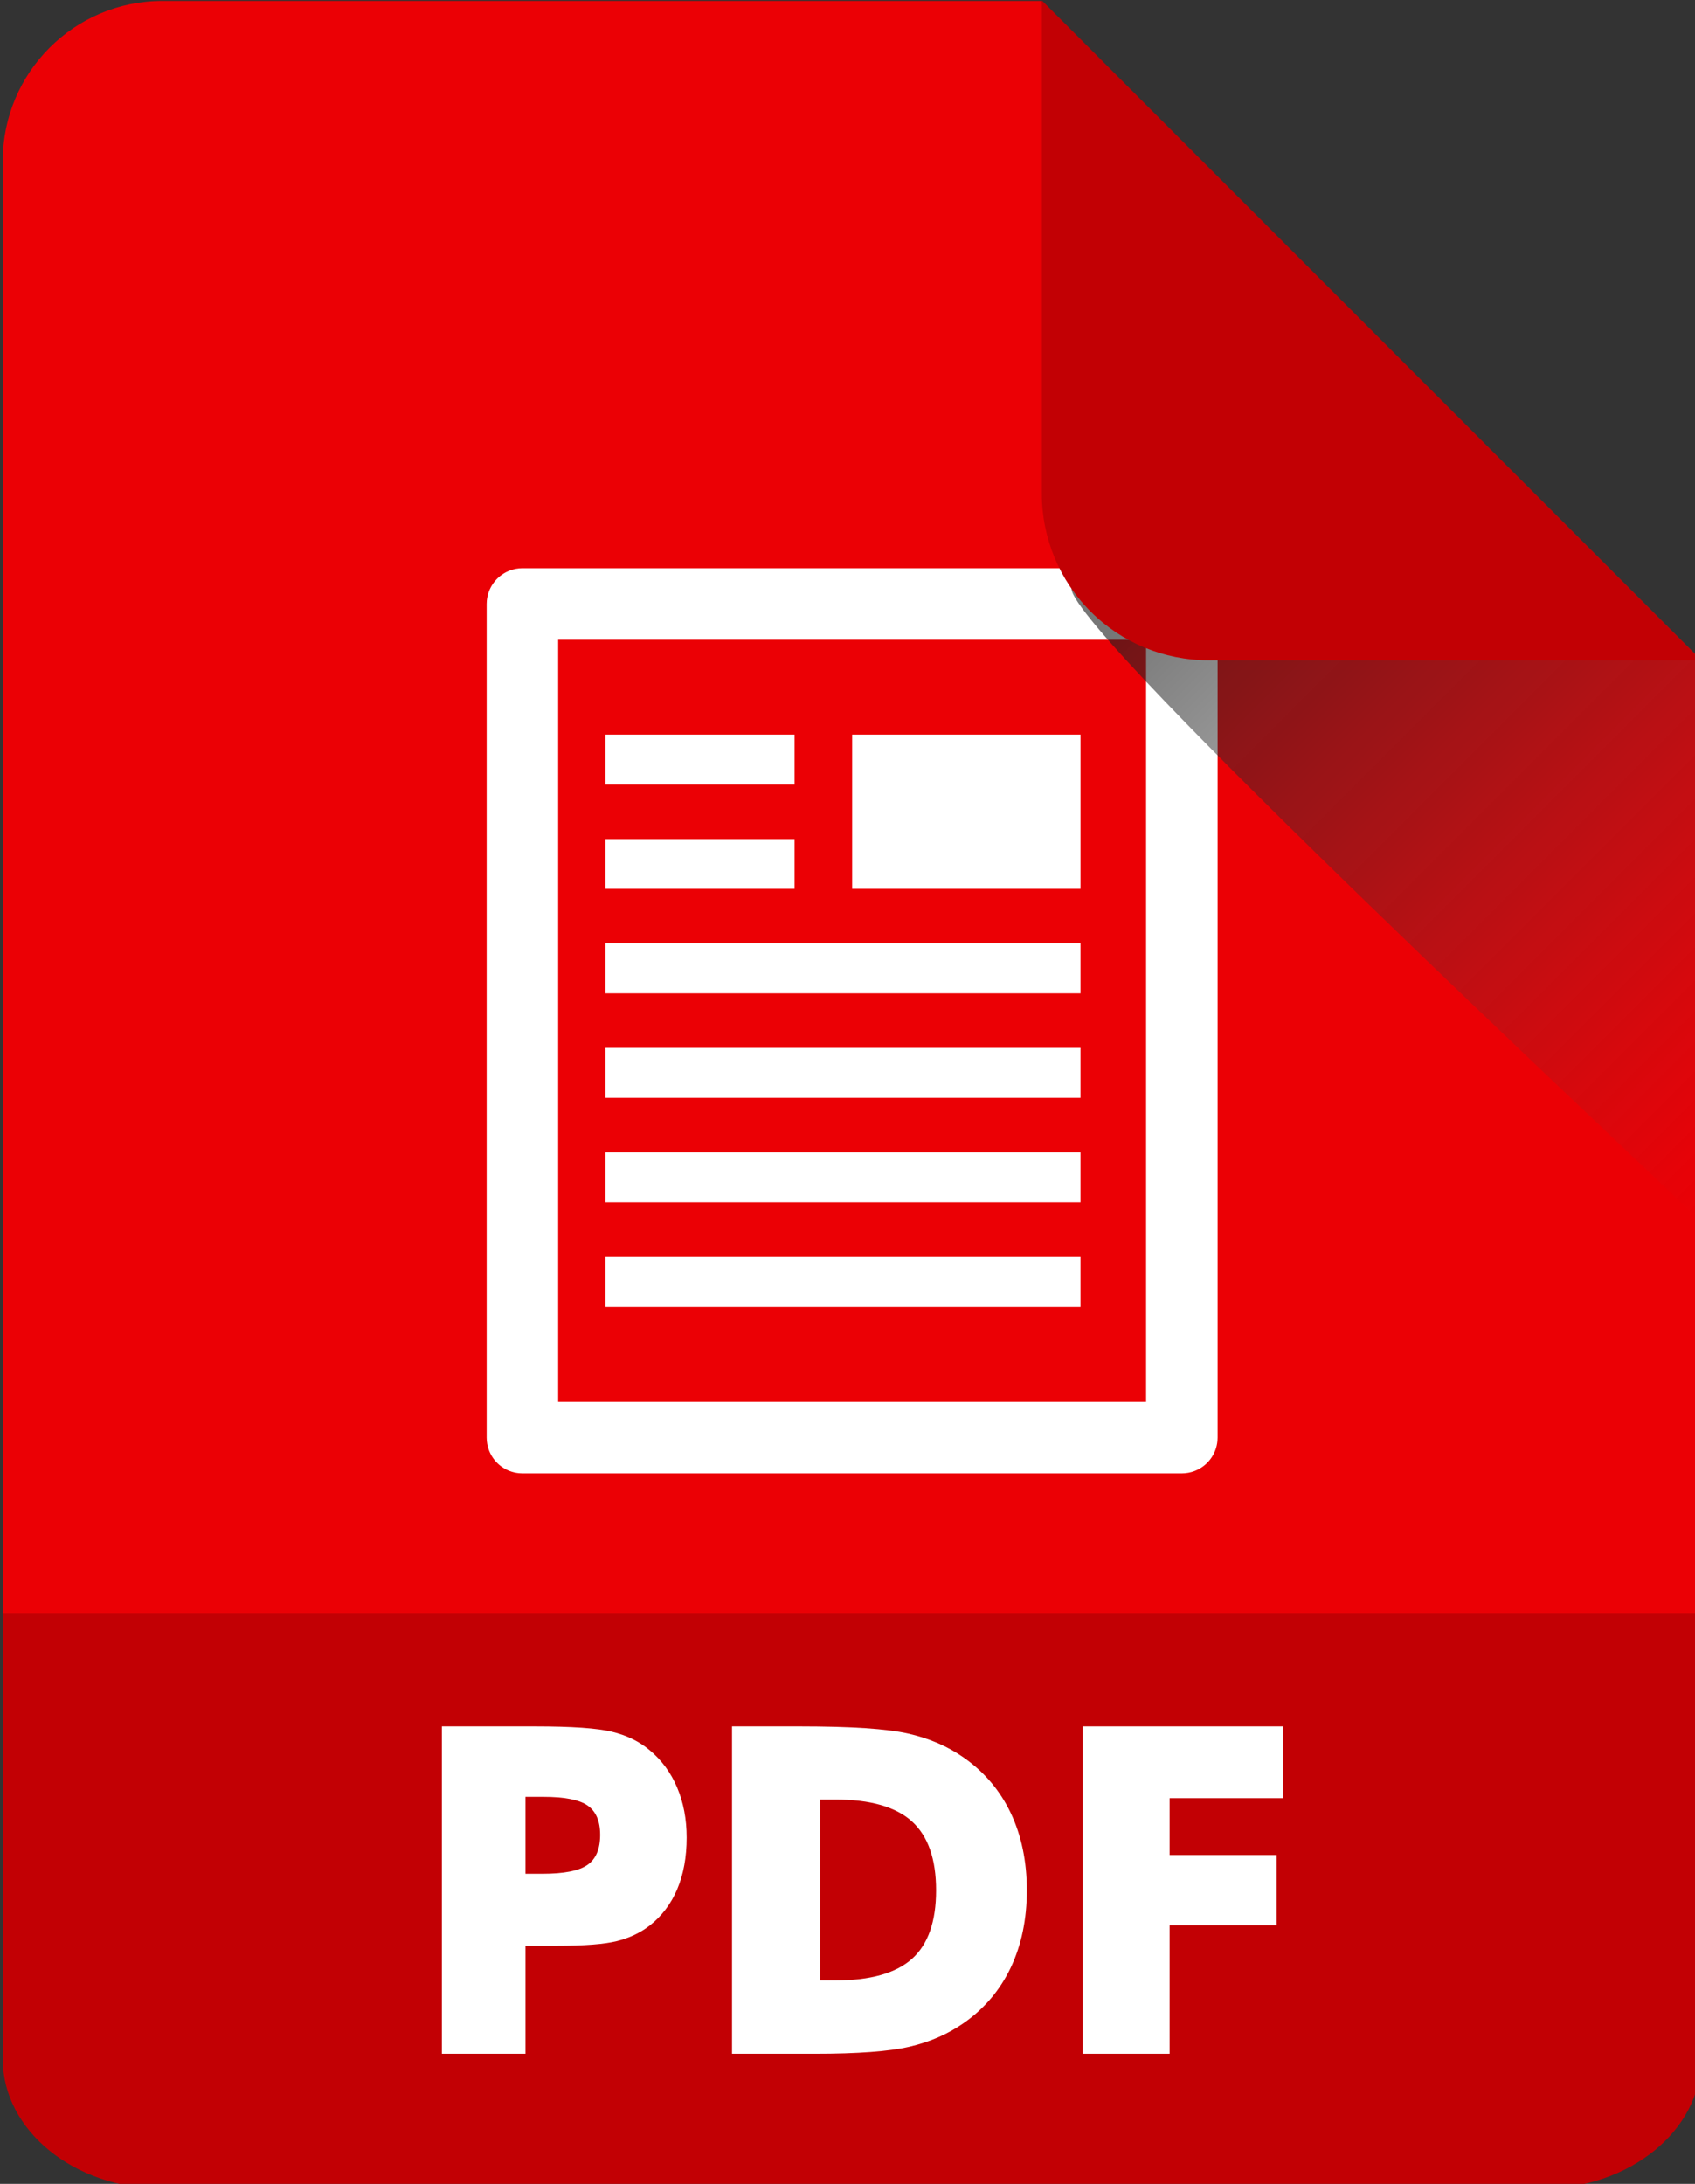
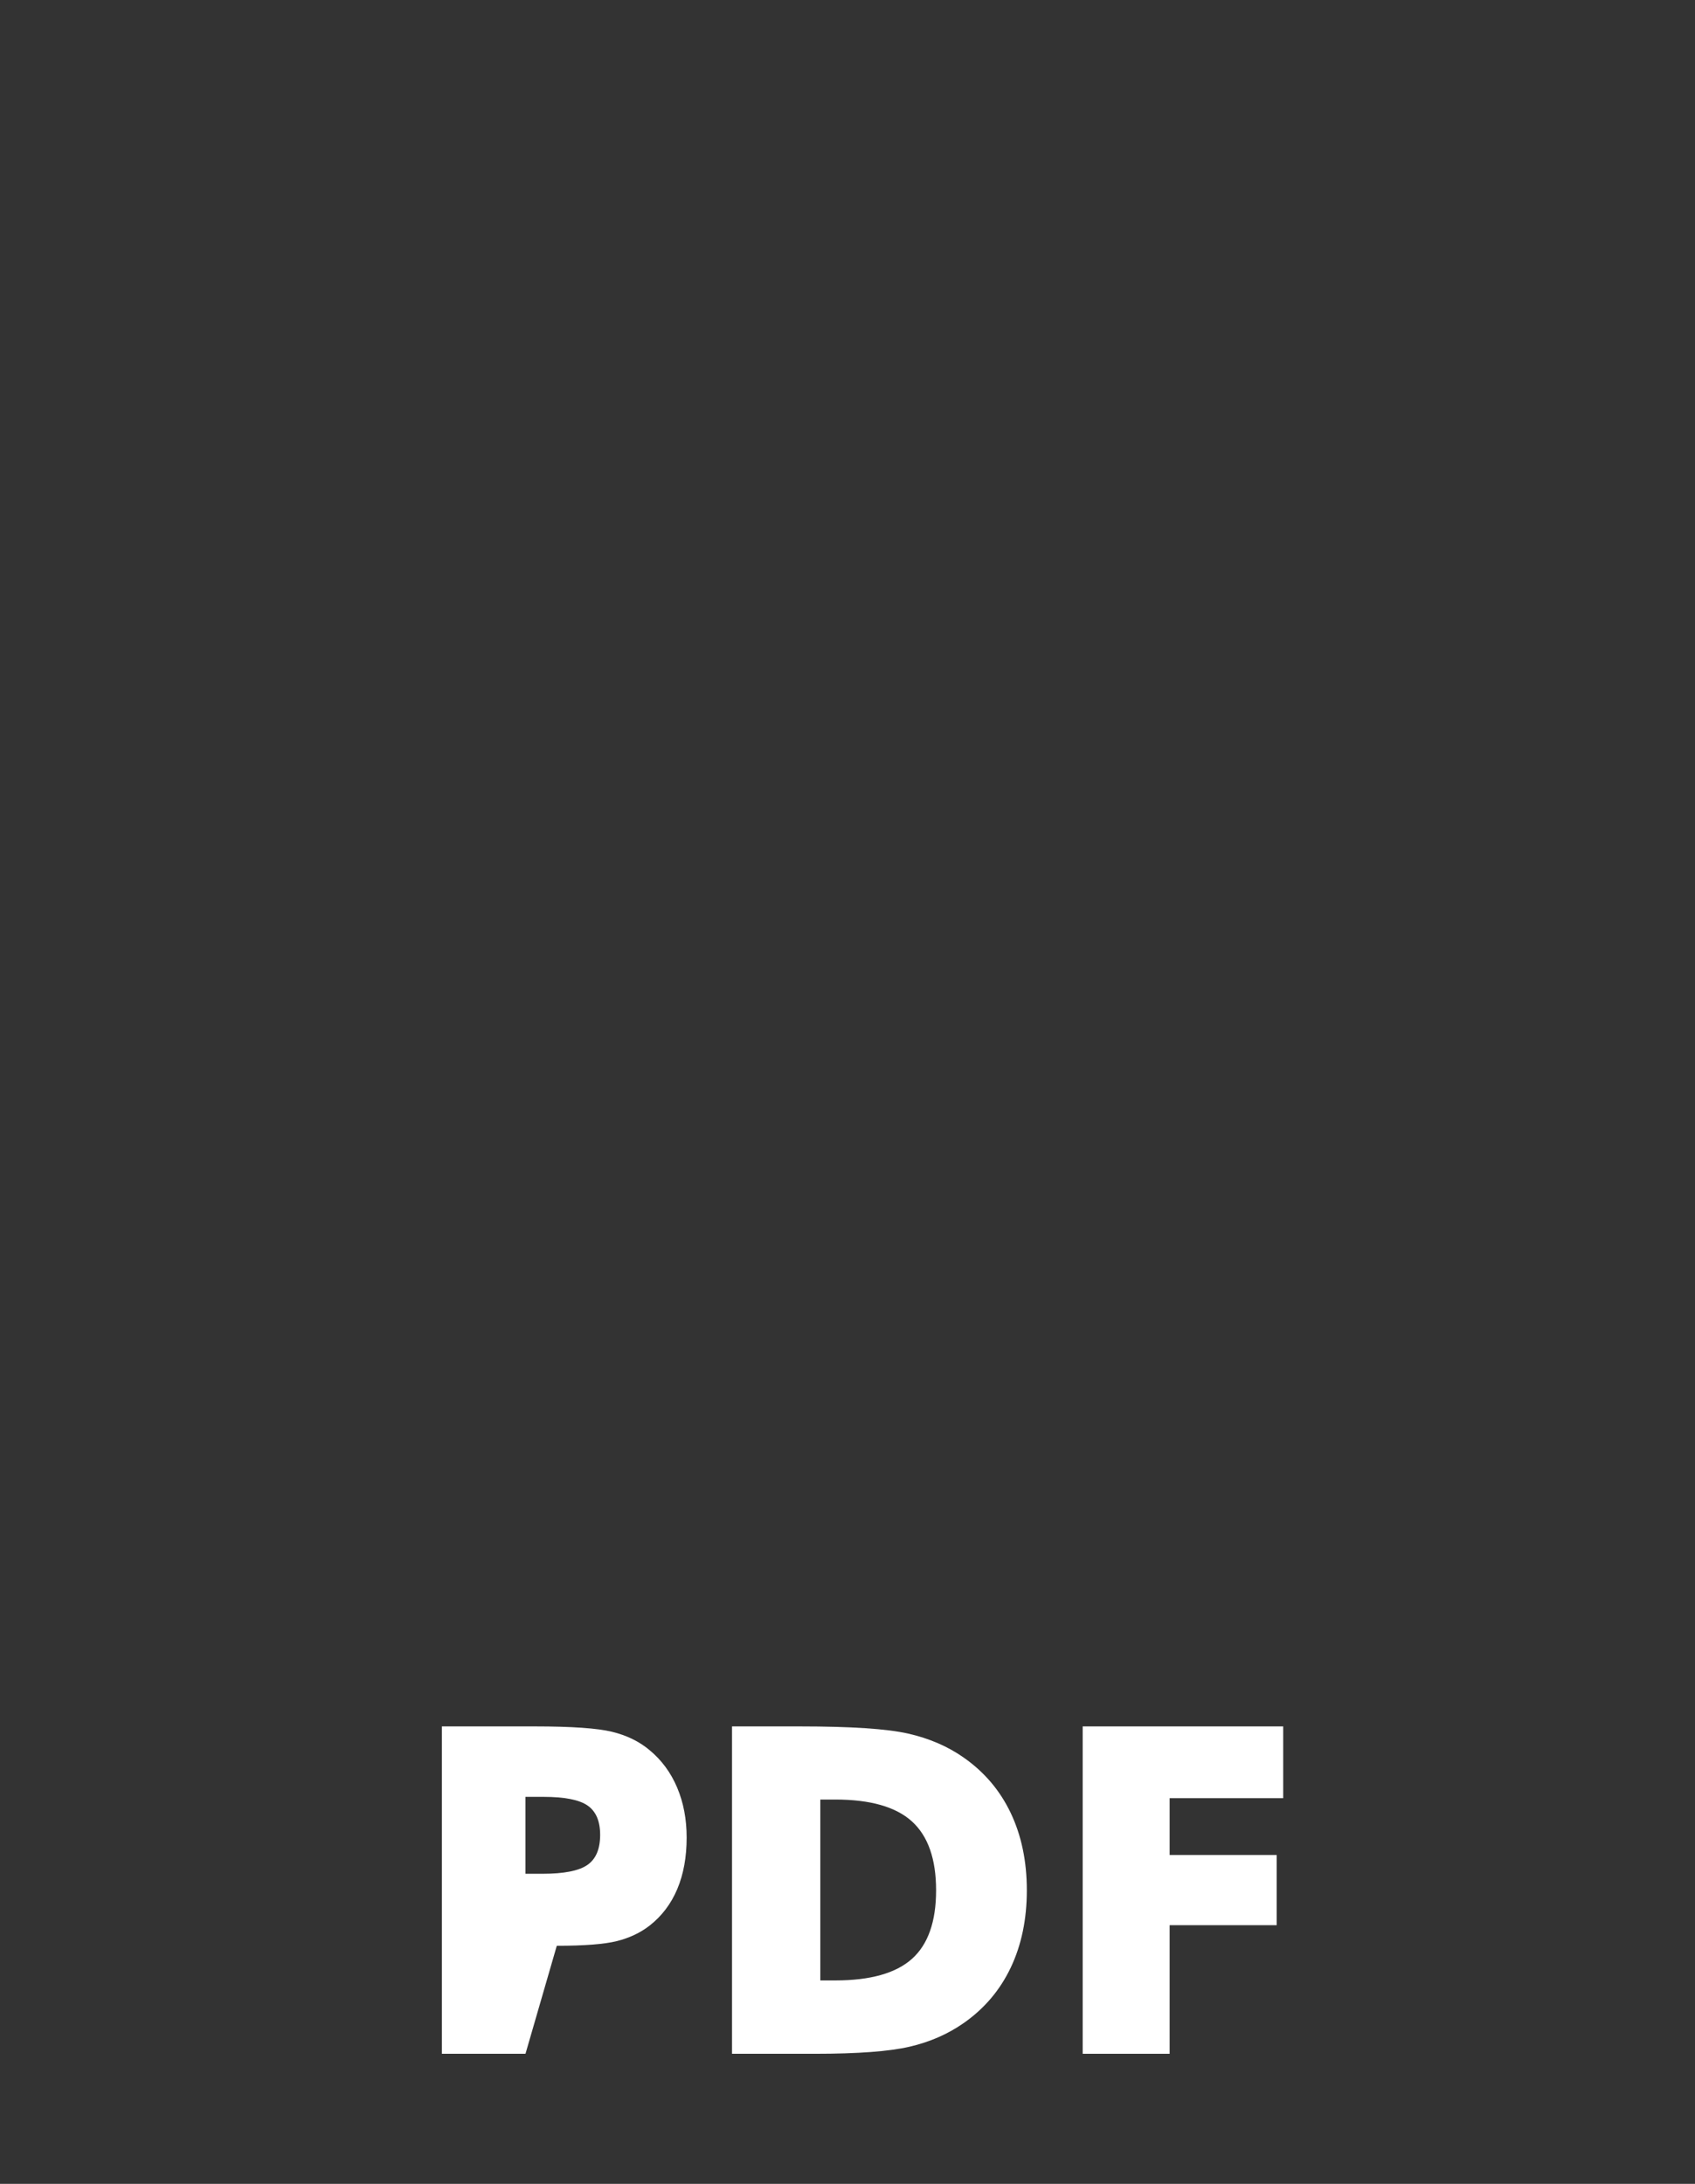
<svg xmlns="http://www.w3.org/2000/svg" xmlns:ns1="http://www.inkscape.org/namespaces/inkscape" xmlns:ns2="http://sodipodi.sourceforge.net/DTD/sodipodi-0.dtd" xmlns:xlink="http://www.w3.org/1999/xlink" stroke-miterlimit="1.414" version="1.1" viewBox="0 0 182.109 234.541" id="svg2" ns1:version="0.91 r13725" ns2:docname="pdf.svg" width="182.109" height="234.541" style="clip-rule:evenodd;fill-rule:evenodd;stroke-linejoin:round;stroke-miterlimit:1.414">
  <rect x="0" y="0" width="182.109" height="234.541" fill="#333333" stroke="none" />
  <ns2:namedview pagecolor="#ffffff" bordercolor="#666666" borderopacity="1" objecttolerance="10" gridtolerance="10" guidetolerance="10" ns1:pageopacity="0" ns1:pageshadow="2" ns1:window-width="1920" ns1:window-height="1137" id="namedview369" showgrid="false" fit-margin-top="0" fit-margin-left="0" fit-margin-right="0" fit-margin-bottom="0" ns1:zoom="1.7650908" ns1:cx="202.57869" ns1:cy="-20.713421" ns1:window-x="1276" ns1:window-y="-4" ns1:window-maximized="1" ns1:current-layer="svg2" />
  <g transform="matrix(0.227,0,0,0.227,-142.549,-47.898)" id="g64">
-     <path d="m 629.27,911.11 0,-624.02 c 0,-41.778 33.867,-75.646 75.645,-75.646 l 416.3,0 311.9,311.9 0,451.04 -803.84,0 0,-63.27 z" id="path66" ns1:connector-curvature="0" style="fill:#eb0005" />
    <g transform="matrix(1,0,0,0.873,0,160.45)" id="g68">
-       <path d="m 1433.1,932.09 0,241.64 c 0,38.83 -33.86,70.3 -75.64,70.3 l -652.56,0 c -41.778,0 -75.645,-31.47 -75.645,-70.3 l 0,-241.64 803.84,0 z" id="path70" ns1:connector-curvature="0" style="fill:#c20004" />
-     </g>
+       </g>
    <g transform="matrix(2.119,0,0,2.119,-322.9,-1007.5)" id="g72">
-       <path d="m 712.71,904 -147.29,0 c -0.246,-0.011 -0.492,-0.011 -0.737,-0.034 -0.735,-0.068 -1.46,-0.239 -2.148,-0.505 -1.148,-0.445 -2.187,-1.157 -3.017,-2.067 -0.829,-0.91 -1.442,-2.01 -1.779,-3.194 -0.135,-0.474 -0.226,-0.959 -0.271,-1.449 -0.023,-0.245 -0.023,-0.491 -0.034,-0.737 l 0,-186.12 c 0.011,-0.246 0.011,-0.492 0.034,-0.737 0.068,-0.735 0.239,-1.46 0.505,-2.148 0.445,-1.148 1.157,-2.187 2.067,-3.017 0.91,-0.829 2.01,-1.442 3.195,-1.779 0.473,-0.135 0.958,-0.226 1.448,-0.271 0.245,-0.023 0.491,-0.023 0.737,-0.034 l 147.29,0 c 0.245,0.011 0.491,0.022 0.736,0.034 0.244,0.034 0.489,0.057 0.731,0.102 0.484,0.09 0.958,0.225 1.417,0.403 0.918,0.356 1.768,0.882 2.496,1.545 0.91,0.83 1.622,1.869 2.066,3.017 0.267,0.688 0.437,1.413 0.506,2.148 0.022,0.245 0.022,0.491 0.034,0.737 l 0,186.12 c -0.012,0.246 -0.012,0.492 -0.034,0.737 -0.069,0.735 -0.239,1.46 -0.506,2.148 -0.444,1.148 -1.156,2.187 -2.066,3.017 -0.91,0.829 -2.011,1.442 -3.195,1.779 -0.473,0.135 -0.958,0.226 -1.449,0.271 -0.244,0.023 -0.491,0.023 -0.736,0.034 z m -7.987,-186.12 -131.32,0 0,170.15 131.32,0 0,-170.15 z m -14.649,137.78 0,11.148 -106.09,0 0,-11.148 106.09,0 z m -106.09,-23.329 106.09,0 0,11.148 -106.09,0 0,-11.148 z m 0,-23.33 106.09,0 0,11.149 -106.09,0 0,-11.149 z m 0,-23.329 106.09,0 0,11.149 -106.09,0 0,-11.149 z m 55.083,-46.619 51.009,0 0,34.438 -51.009,0 0,-34.438 z m -55.083,23.329 42.215,0 0,11.109 -42.215,0 0,-11.109 z m 0,-23.329 42.215,0 0,11.149 -42.215,0 0,-11.149 z" id="path74" ns1:connector-curvature="0" style="fill:#ffffff" />
-     </g>
+       </g>
    <g transform="translate(3.26,0)" id="g76">
-       <path d="m 1117.8,211.44 0.14,0 311.94,311.94 0,260.83 c -2.19,1.131 -4.06,1.055 -5.56,-0.442 -14.77,-14.769 -292.47,-273.35 -292.47,-294.24 0,-91.863 -13.88,-275.89 -14.05,-278.09 z" id="path78" style="fill:url(#linearGradient4503)" ns1:connector-curvature="0" />
-     </g>
+       </g>
    <g transform="translate(3.26,0)" id="g80">
-       <path d="m 1117.8,211.44 0.14,0 311.94,311.94 -233.33,0 c -20.88,0 -40.91,-8.297 -55.68,-23.066 -14.77,-14.769 -23.07,-34.8 -23.07,-55.686 l 0,-233.19 z" id="path82" ns1:connector-curvature="0" style="fill:#c20004" />
-     </g>
+       </g>
    <g transform="translate(0,44.289)" id="g84" style="fill:#ffffff;fill-rule:nonzero">
-       <path d="m 876.68,1138.4 -39.567,0 0,-154.89 44.116,0 c 17.28,0 29.411,0.847 36.394,2.539 6.982,1.693 12.907,4.585 17.773,8.675 5.713,4.726 10.068,10.634 13.066,17.724 2.997,7.08 4.496,14.97 4.496,23.64 0,9.24 -1.481,17.37 -4.443,24.39 -2.963,7.01 -7.335,12.78 -13.119,17.3 -4.373,3.38 -9.521,5.81 -15.446,7.3 -5.924,1.48 -15.411,2.22 -28.458,2.22 l -14.812,0 0,51.1 z m 0,-85.17 8.041,0 c 10.156,0 17.244,-1.39 21.264,-4.18 4.021,-2.78 6.031,-7.53 6.031,-14.23 0,-6.49 -1.975,-11.11 -5.925,-13.86 -3.95,-2.75 -10.932,-4.12 -20.947,-4.12 l -8.464,0 0,36.39 z" id="path86" ns1:connector-curvature="0" />
+       <path d="m 876.68,1138.4 -39.567,0 0,-154.89 44.116,0 c 17.28,0 29.411,0.847 36.394,2.539 6.982,1.693 12.907,4.585 17.773,8.675 5.713,4.726 10.068,10.634 13.066,17.724 2.997,7.08 4.496,14.97 4.496,23.64 0,9.24 -1.481,17.37 -4.443,24.39 -2.963,7.01 -7.335,12.78 -13.119,17.3 -4.373,3.38 -9.521,5.81 -15.446,7.3 -5.924,1.48 -15.411,2.22 -28.458,2.22 z m 0,-85.17 8.041,0 c 10.156,0 17.244,-1.39 21.264,-4.18 4.021,-2.78 6.031,-7.53 6.031,-14.23 0,-6.49 -1.975,-11.11 -5.925,-13.86 -3.95,-2.75 -10.932,-4.12 -20.947,-4.12 l -8.464,0 0,36.39 z" id="path86" ns1:connector-curvature="0" />
      <path d="m 974.43,1138.4 0,-154.89 32.269,0 c 24.05,0 41.06,1.129 51.04,3.386 9.98,2.257 18.75,6.03 26.29,11.32 9.81,6.842 17.25,15.602 22.33,26.292 5.07,10.68 7.61,22.87 7.61,36.55 0,13.68 -2.54,25.87 -7.61,36.55 -5.08,10.69 -12.52,19.45 -22.33,26.29 -7.47,5.22 -16.01,8.94 -25.6,11.16 -9.59,2.22 -24.47,3.34 -44.64,3.34 l -39.359,0 z m 41.789,-34.71 7.09,0 c 16.57,0 28.67,-3.4 36.29,-10.21 7.61,-6.8 11.42,-17.61 11.42,-32.42 0,-14.81 -3.81,-25.67 -11.42,-32.59 -7.62,-6.91 -19.72,-10.36 -36.29,-10.36 l -7.09,0 0,85.58 z" id="path88" ns1:connector-curvature="0" />
      <path d="m 1140.4,1138.4 0,-154.89 94.9,0 0,33.958 -53.74,0 0,26.87 50.67,0 0,33.22 -50.67,0 0,60.84 -41.16,0 z" id="path90" ns1:connector-curvature="0" />
    </g>
  </g>
  <defs id="defs362">
    <linearGradient id="a" x2="1" gradientTransform="matrix(278.39,273.89,-273.89,278.39,1214.6,446.11)" gradientUnits="userSpaceOnUse">
      <stop stop-color="#212121" stop-opacity=".616" offset="0" id="stop365" />
      <stop stop-color="#4d4d4d" stop-opacity="0" offset="1" id="stop367" />
    </linearGradient>
    <linearGradient ns1:collect="always" xlink:href="#a" id="linearGradient4503" gradientUnits="userSpaceOnUse" gradientTransform="matrix(278.39,273.89,-273.89,278.39,1214.6,446.11)" x2="1" />
  </defs>
</svg>